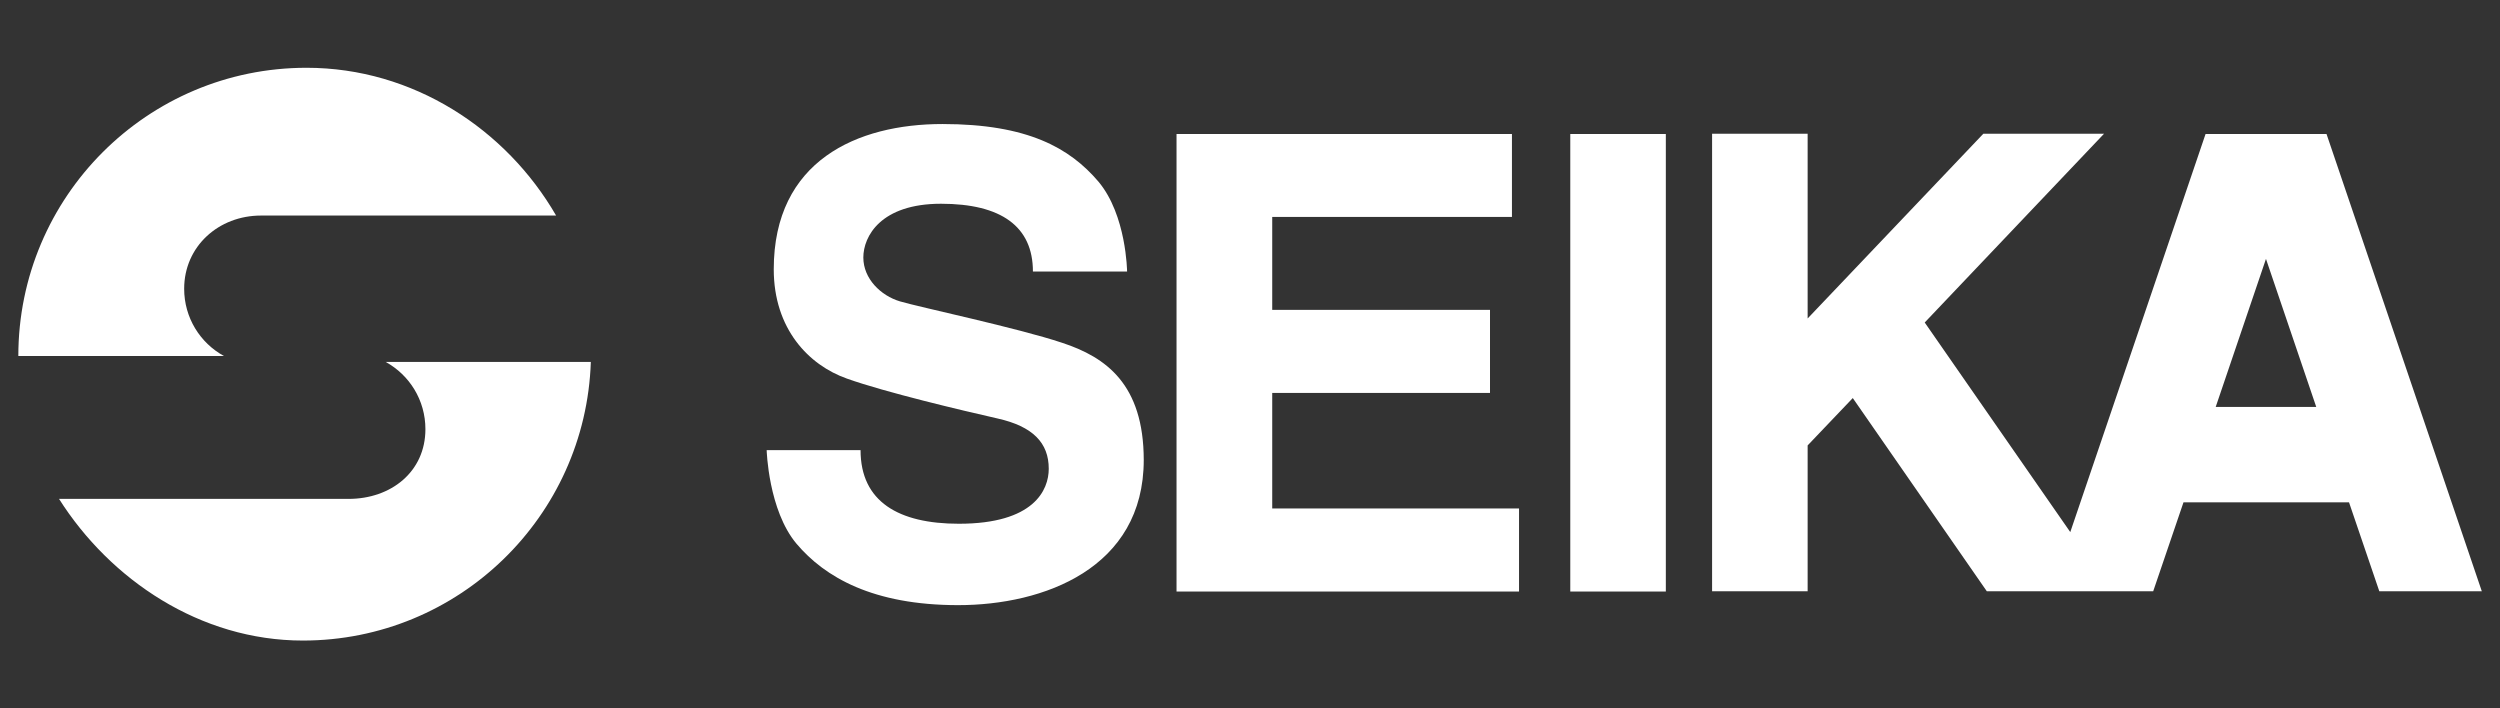
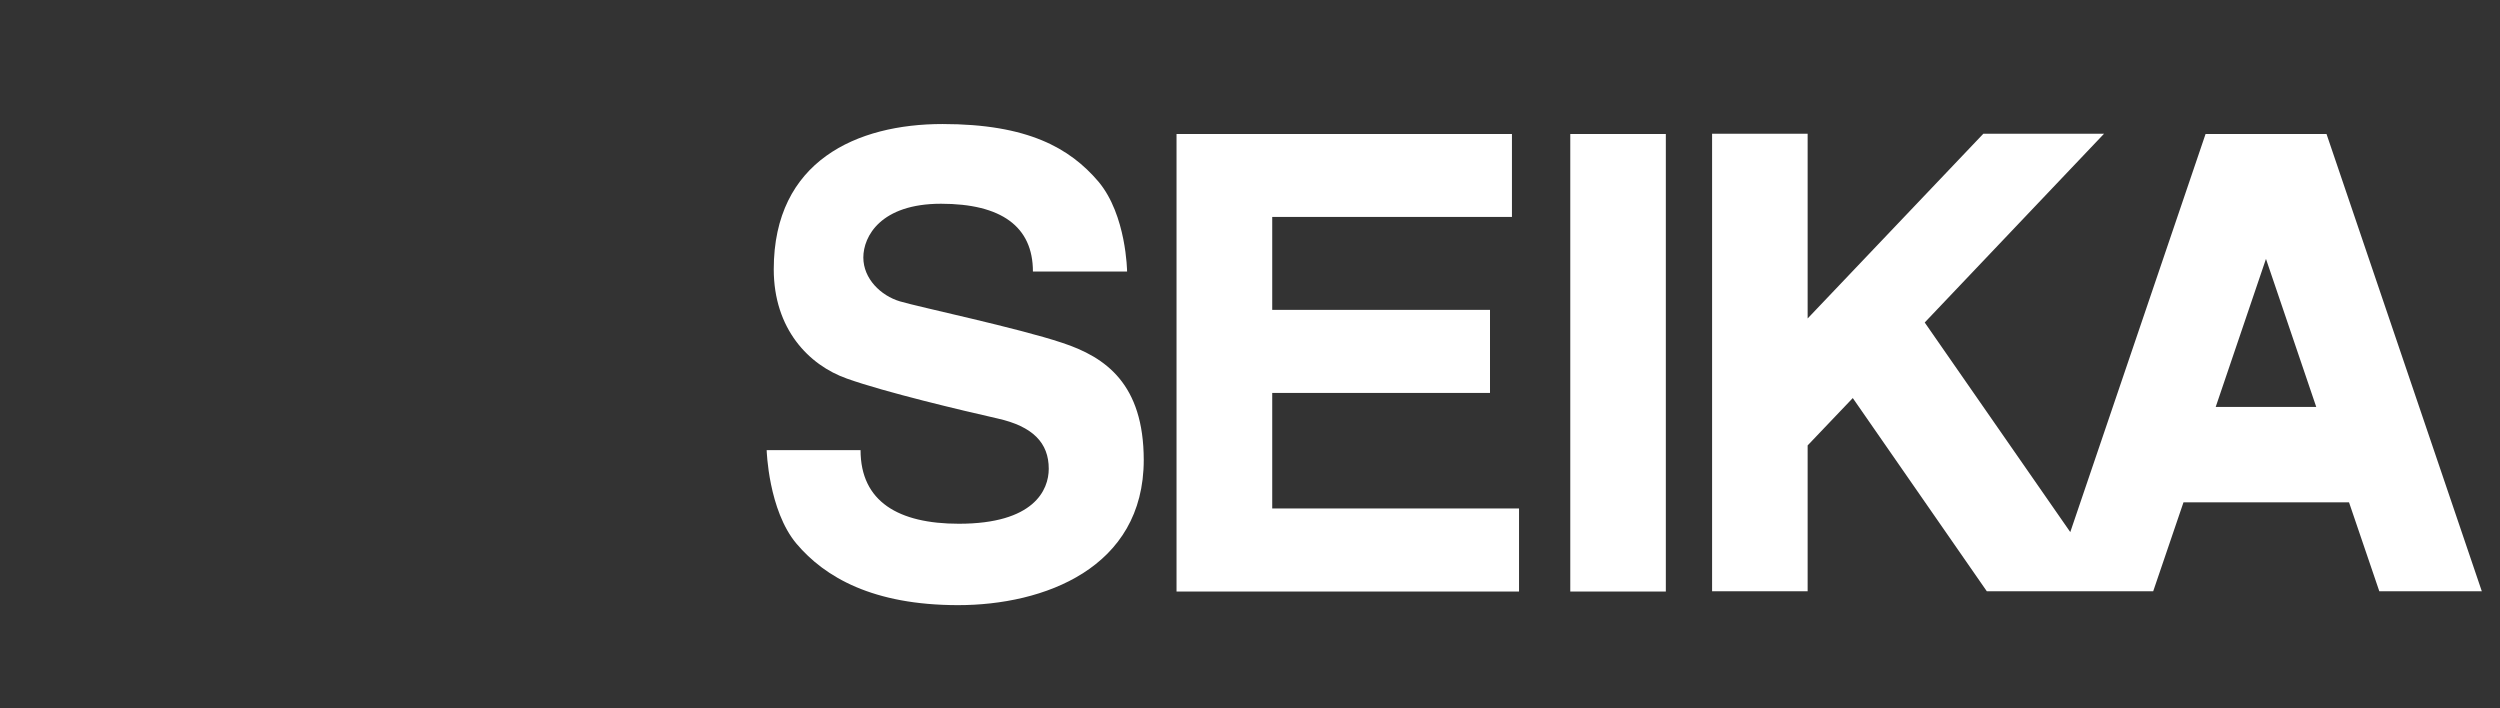
<svg xmlns="http://www.w3.org/2000/svg" version="1.1" id="Layer_1" x="0px" y="0px" viewBox="0 0 180 50.99" style="enable-background:new 0 0 180 50.99;" xml:space="preserve">
  <rect x="0" y="0" width="180" height="50.99" fill="#333333" stroke="none" />
  <style type="text/css">
	.st0{fill:#FFFFFF;}
</style>
  <g>
-     <path class="st0" d="M18.79,15.52c-3.05,0-5.53,2.22-5.53,5.27c0,2.09,1.15,3.9,2.86,4.84H1.32c0-11.46,9.29-20.75,20.75-20.75   c7.68,0,14.38,4.43,17.97,10.64H18.79z M25.1,35.92c3.05,0,5.53-1.95,5.53-5.02c0-2.09-1.15-3.9-2.86-4.84h14.77   c-0.37,11.14-9.51,20.06-20.73,20.06c-7.4,0-13.87-4.38-17.56-10.2H25.1z" />
    <path class="st0" d="M91.6,28.29h15.68v-5.98H91.6v-6.69h17.26V9.65H91.6h-5.75h-1.14v32.94h1.14h5.75h17.77v-5.98H91.6V28.29z    M113.06,42.59h6.88V9.65h-6.88V42.59z M167.51,9.65h-8.71l-9.74,28.66l-10.48-15.09l12.91-13.59h-8.69l-12.65,13.3V9.63h-6.88   v32.94h6.88v-10.5l3.25-3.41l9.65,13.91h4.56h4.42h3l2.18-6.4h11.92l2.18,6.4h7.38L167.51,9.65z M159.53,29.3l3.62-10.66   l3.62,10.66H159.53z M76.47,24.68c-3.17-1.06-10.29-2.57-11.67-2.98c-1.38-0.41-2.64-1.63-2.64-3.16s1.26-3.87,5.59-3.87   c4.33,0,6.62,1.63,6.62,4.88h6.78c0,0-0.04-4.06-2.06-6.47C77.03,10.66,74,8.93,67.86,8.93c-6.14,0-12.15,2.64-12.15,10.46   c0,4.29,2.52,6.9,5.27,7.87c2.75,0.98,8.28,2.29,10.84,2.87c2.55,0.57,3.69,1.76,3.69,3.62c0,1.53-1.06,3.96-6.47,3.96   c-4.33,0-7.08-1.58-7.08-5.3H55.2c0,0,0.12,4.33,2.15,6.74c2.04,2.41,5.5,4.42,11.64,4.42c6.14,0,13.36-2.64,13.36-10.46   C82.34,27.67,79.64,25.72,76.47,24.68z" />
  </g>
</svg>